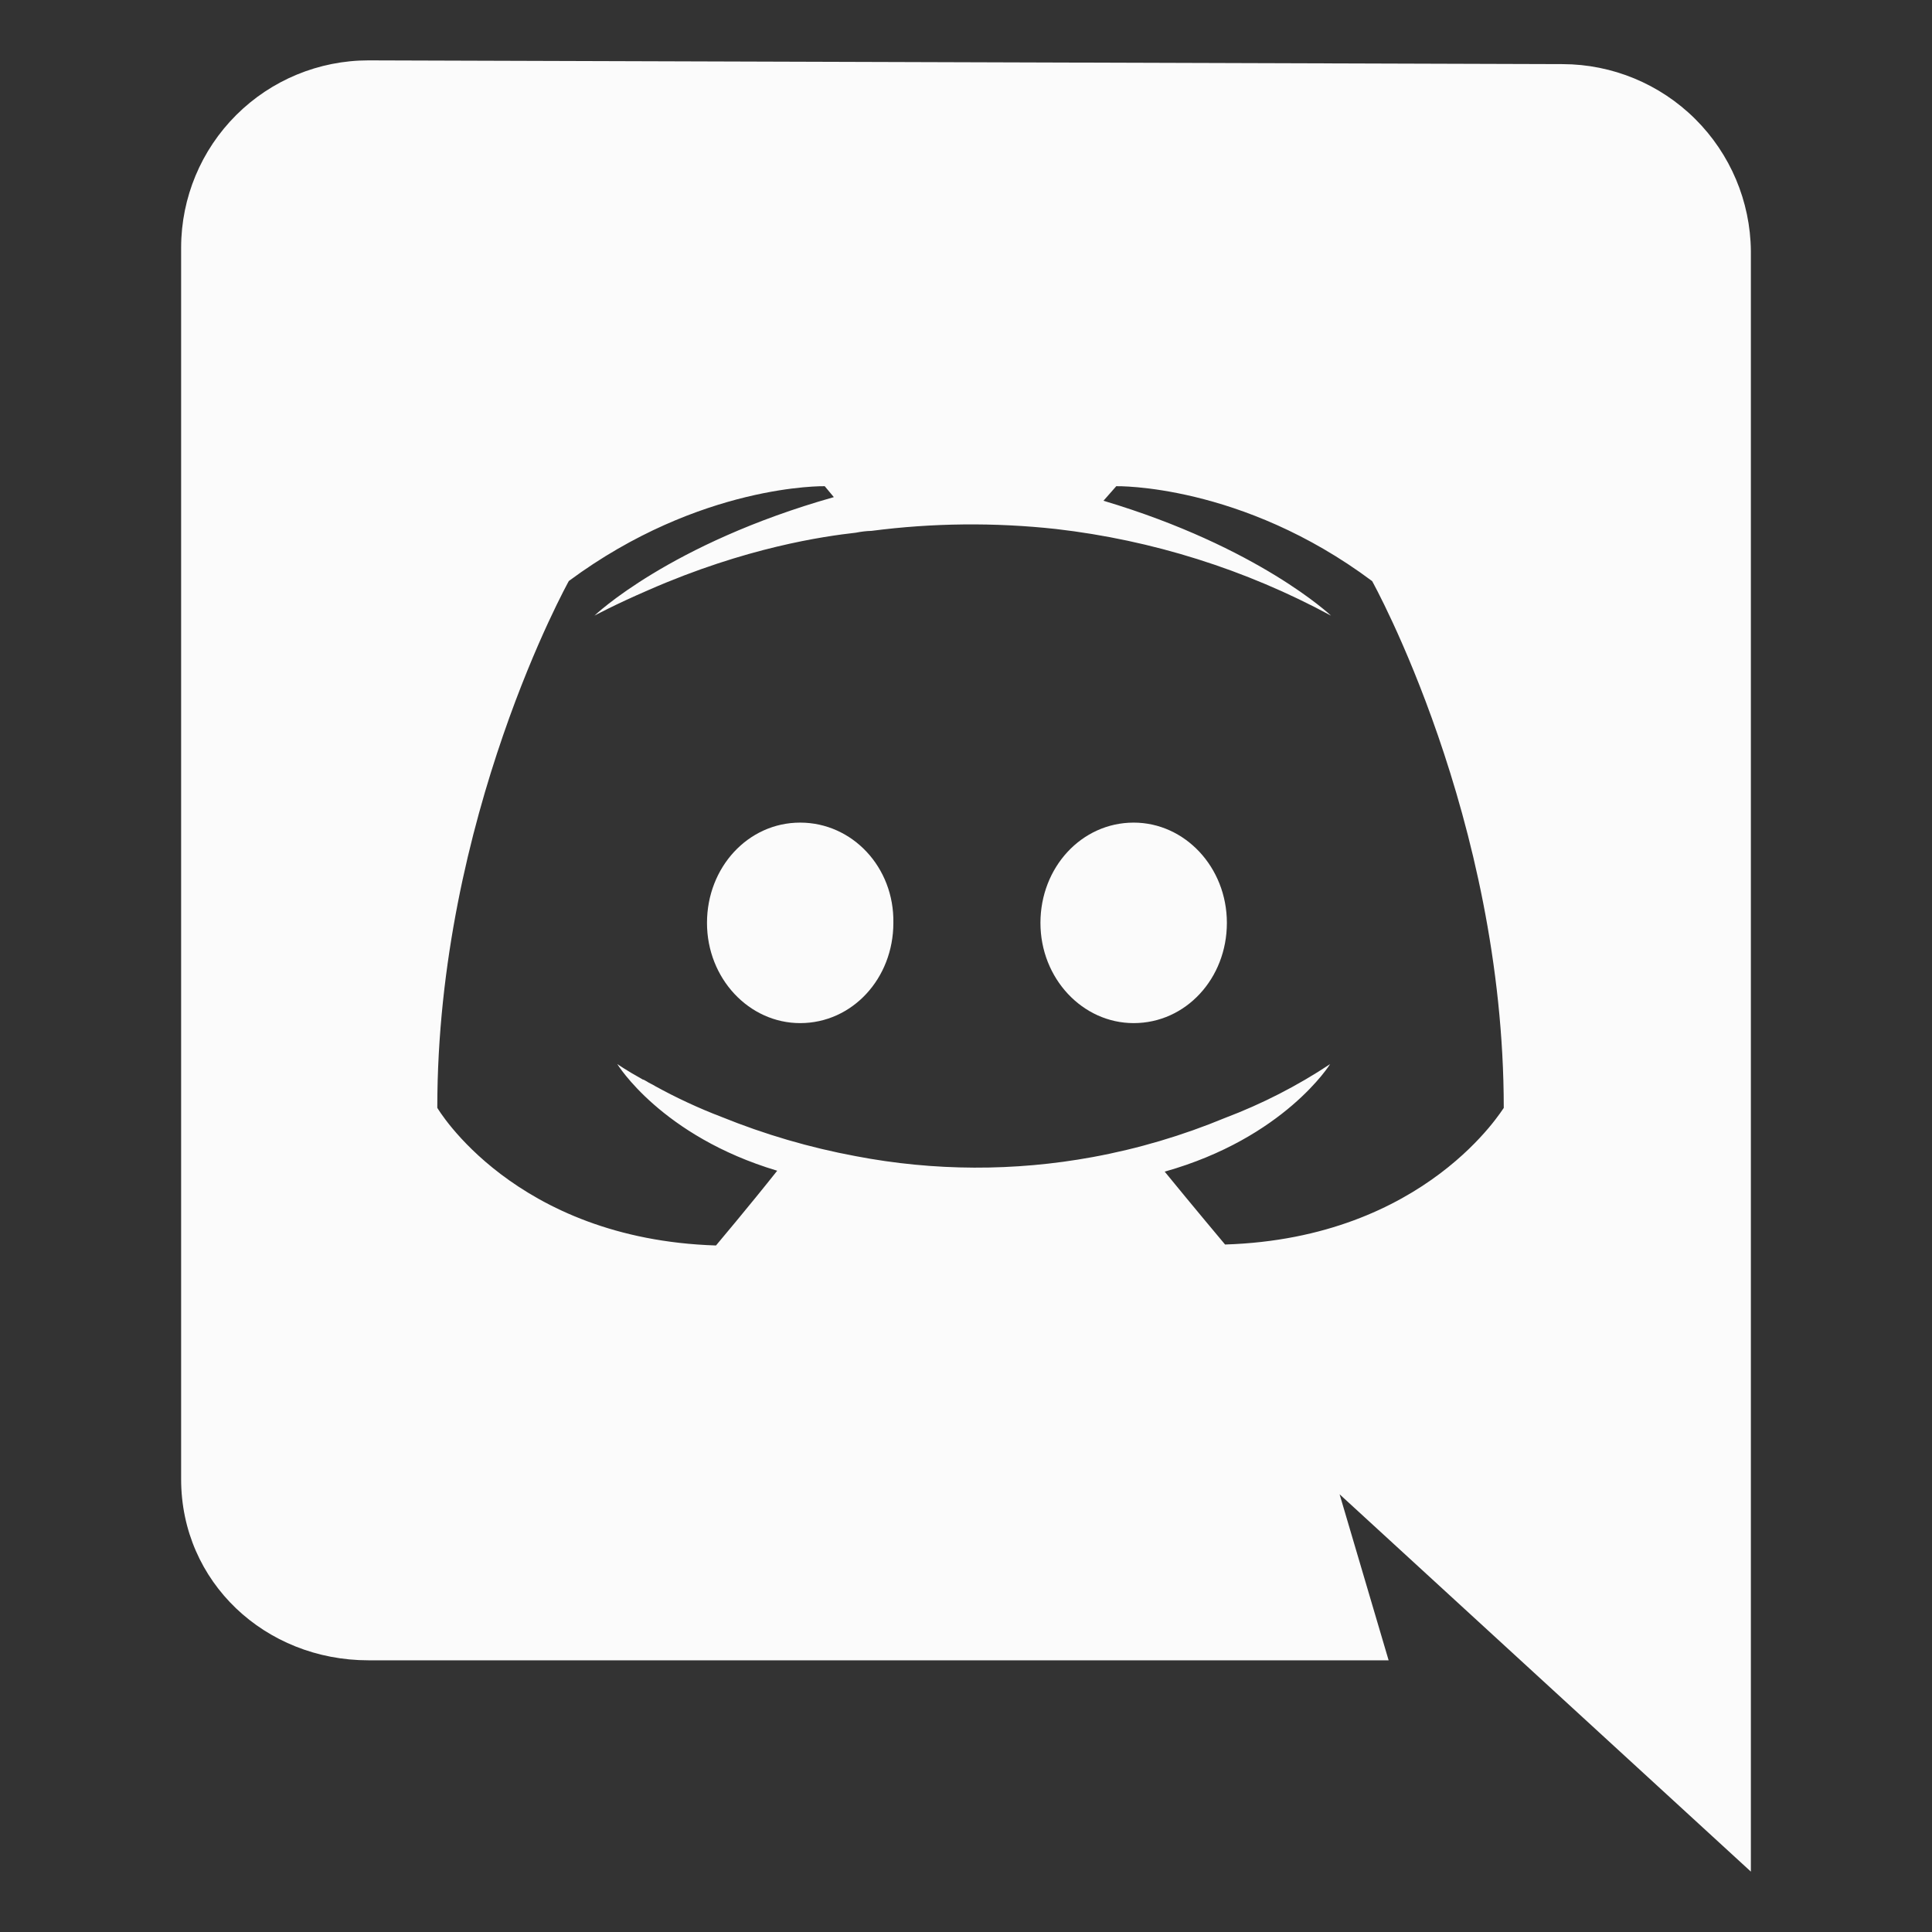
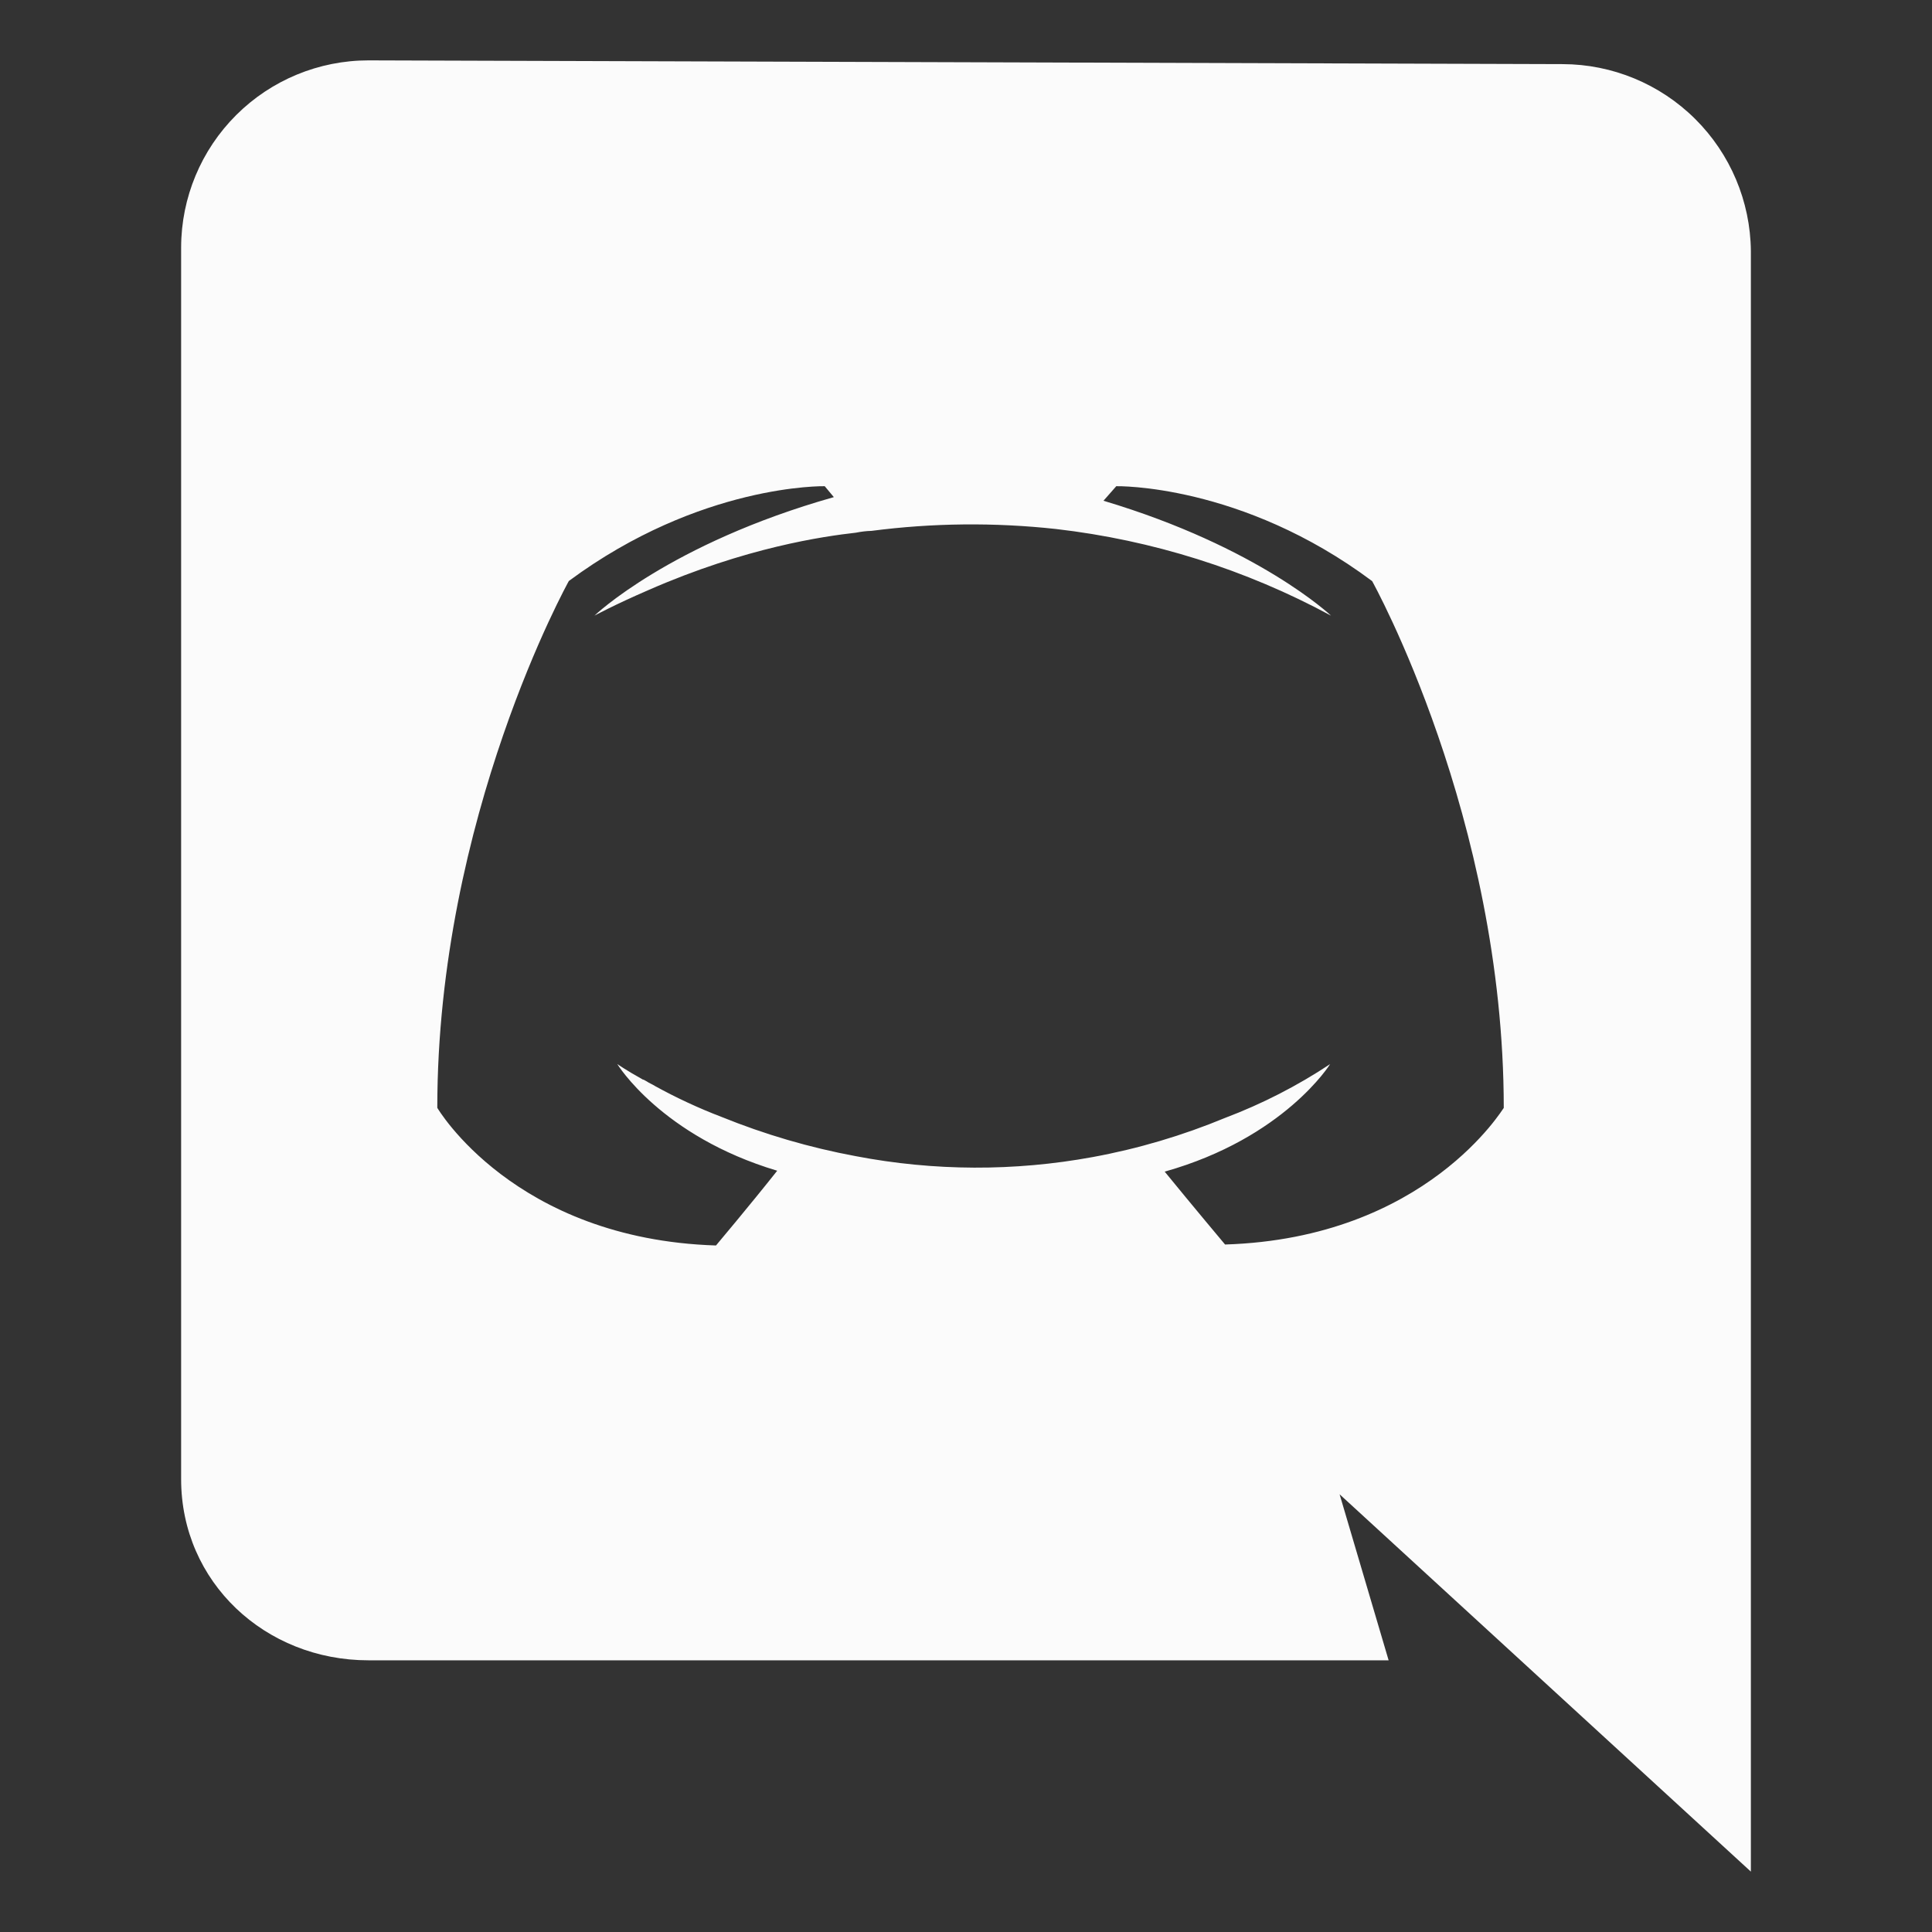
<svg xmlns="http://www.w3.org/2000/svg" width="32" height="32" viewBox="0 0 32 32" fill="none">
  <rect x="0" y="0" width="32" height="32" fill="#333333" stroke="none" />
  <path d="M29 4.157C28.992 3.335 28.66 2.549 28.077 1.97C27.493 1.39 26.705 1.064 25.883 1.062L6.103 1C5.281 1 4.493 1.326 3.912 1.906C3.33 2.486 3.002 3.274 3 4.095V24.5C3 26.206 4.393 27.5 6.103 27.5H23L22.188 24.75L29 31V4.157ZM20.291 20.613C20.291 20.613 19.746 19.964 19.291 19.406C21.274 18.847 22.031 17.625 22.031 17.625C21.486 17.986 20.902 18.285 20.291 18.516C19.584 18.809 18.849 19.027 18.096 19.165C16.8 19.403 15.471 19.398 14.176 19.15C13.415 19.009 12.67 18.791 11.952 18.5C11.572 18.355 11.203 18.183 10.847 17.987C10.801 17.957 10.756 17.942 10.711 17.911C10.68 17.896 10.665 17.881 10.648 17.881C10.376 17.73 10.224 17.624 10.224 17.624C10.224 17.624 10.951 18.817 12.873 19.391C12.419 19.964 11.859 20.629 11.859 20.629C8.514 20.523 7.243 18.349 7.243 18.349C7.243 13.533 9.422 9.623 9.422 9.623C11.602 8.008 13.66 8.053 13.66 8.053L13.811 8.234C11.087 9.004 9.846 10.197 9.846 10.197C9.846 10.197 10.179 10.016 10.739 9.774C12.358 9.064 13.645 8.883 14.176 8.823C14.261 8.806 14.347 8.795 14.434 8.793C15.448 8.661 16.474 8.651 17.491 8.762C19.087 8.946 20.633 9.433 22.046 10.197C22.046 10.197 20.851 9.062 18.277 8.294L18.489 8.053C18.489 8.053 20.562 8.007 22.727 9.625C22.727 9.625 24.907 13.535 24.907 18.351C24.907 18.334 23.635 20.508 20.291 20.613Z" fill="#FBFBFB" />
-   <path d="M13.253 13.625C12.391 13.625 11.71 14.365 11.71 15.286C11.71 16.206 12.406 16.946 13.253 16.946C14.116 16.946 14.797 16.207 14.797 15.286C14.813 14.363 14.116 13.625 13.253 13.625ZM18.777 13.625C17.915 13.625 17.233 14.365 17.233 15.286C17.233 16.206 17.93 16.946 18.777 16.946C19.64 16.946 20.321 16.207 20.321 15.286C20.321 14.364 19.625 13.625 18.777 13.625Z" fill="#FBFBFB" />
</svg>